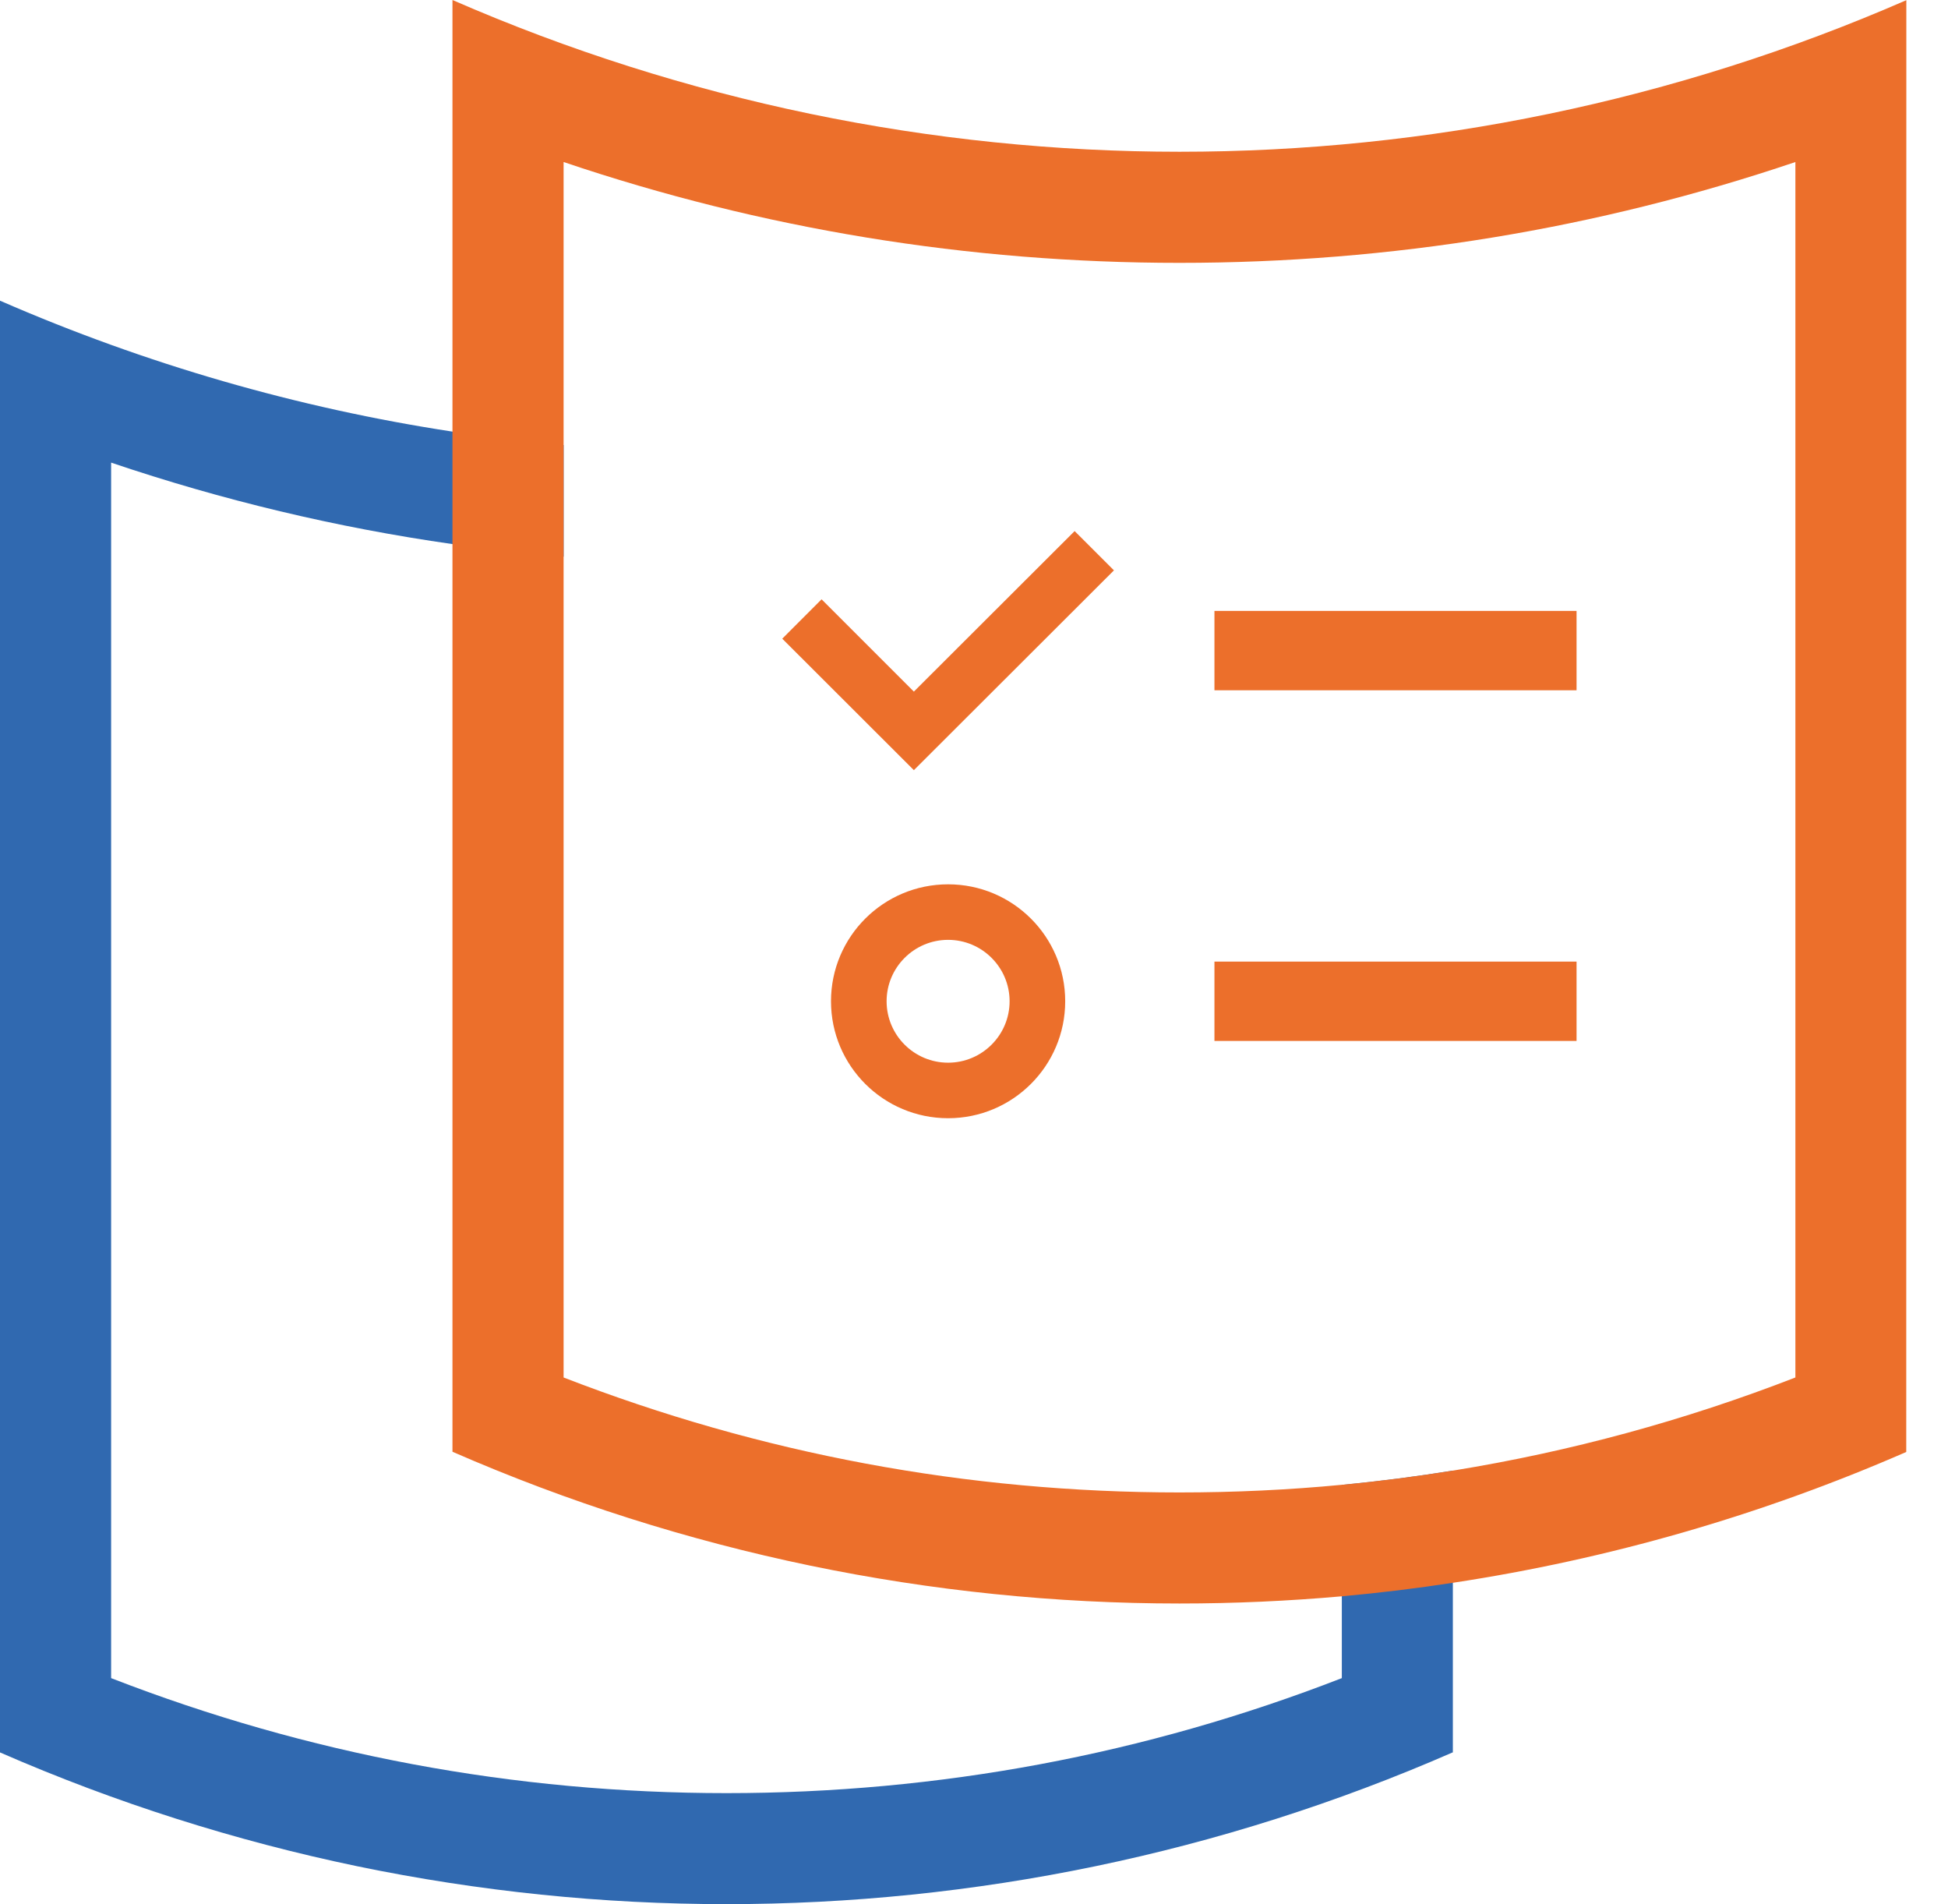
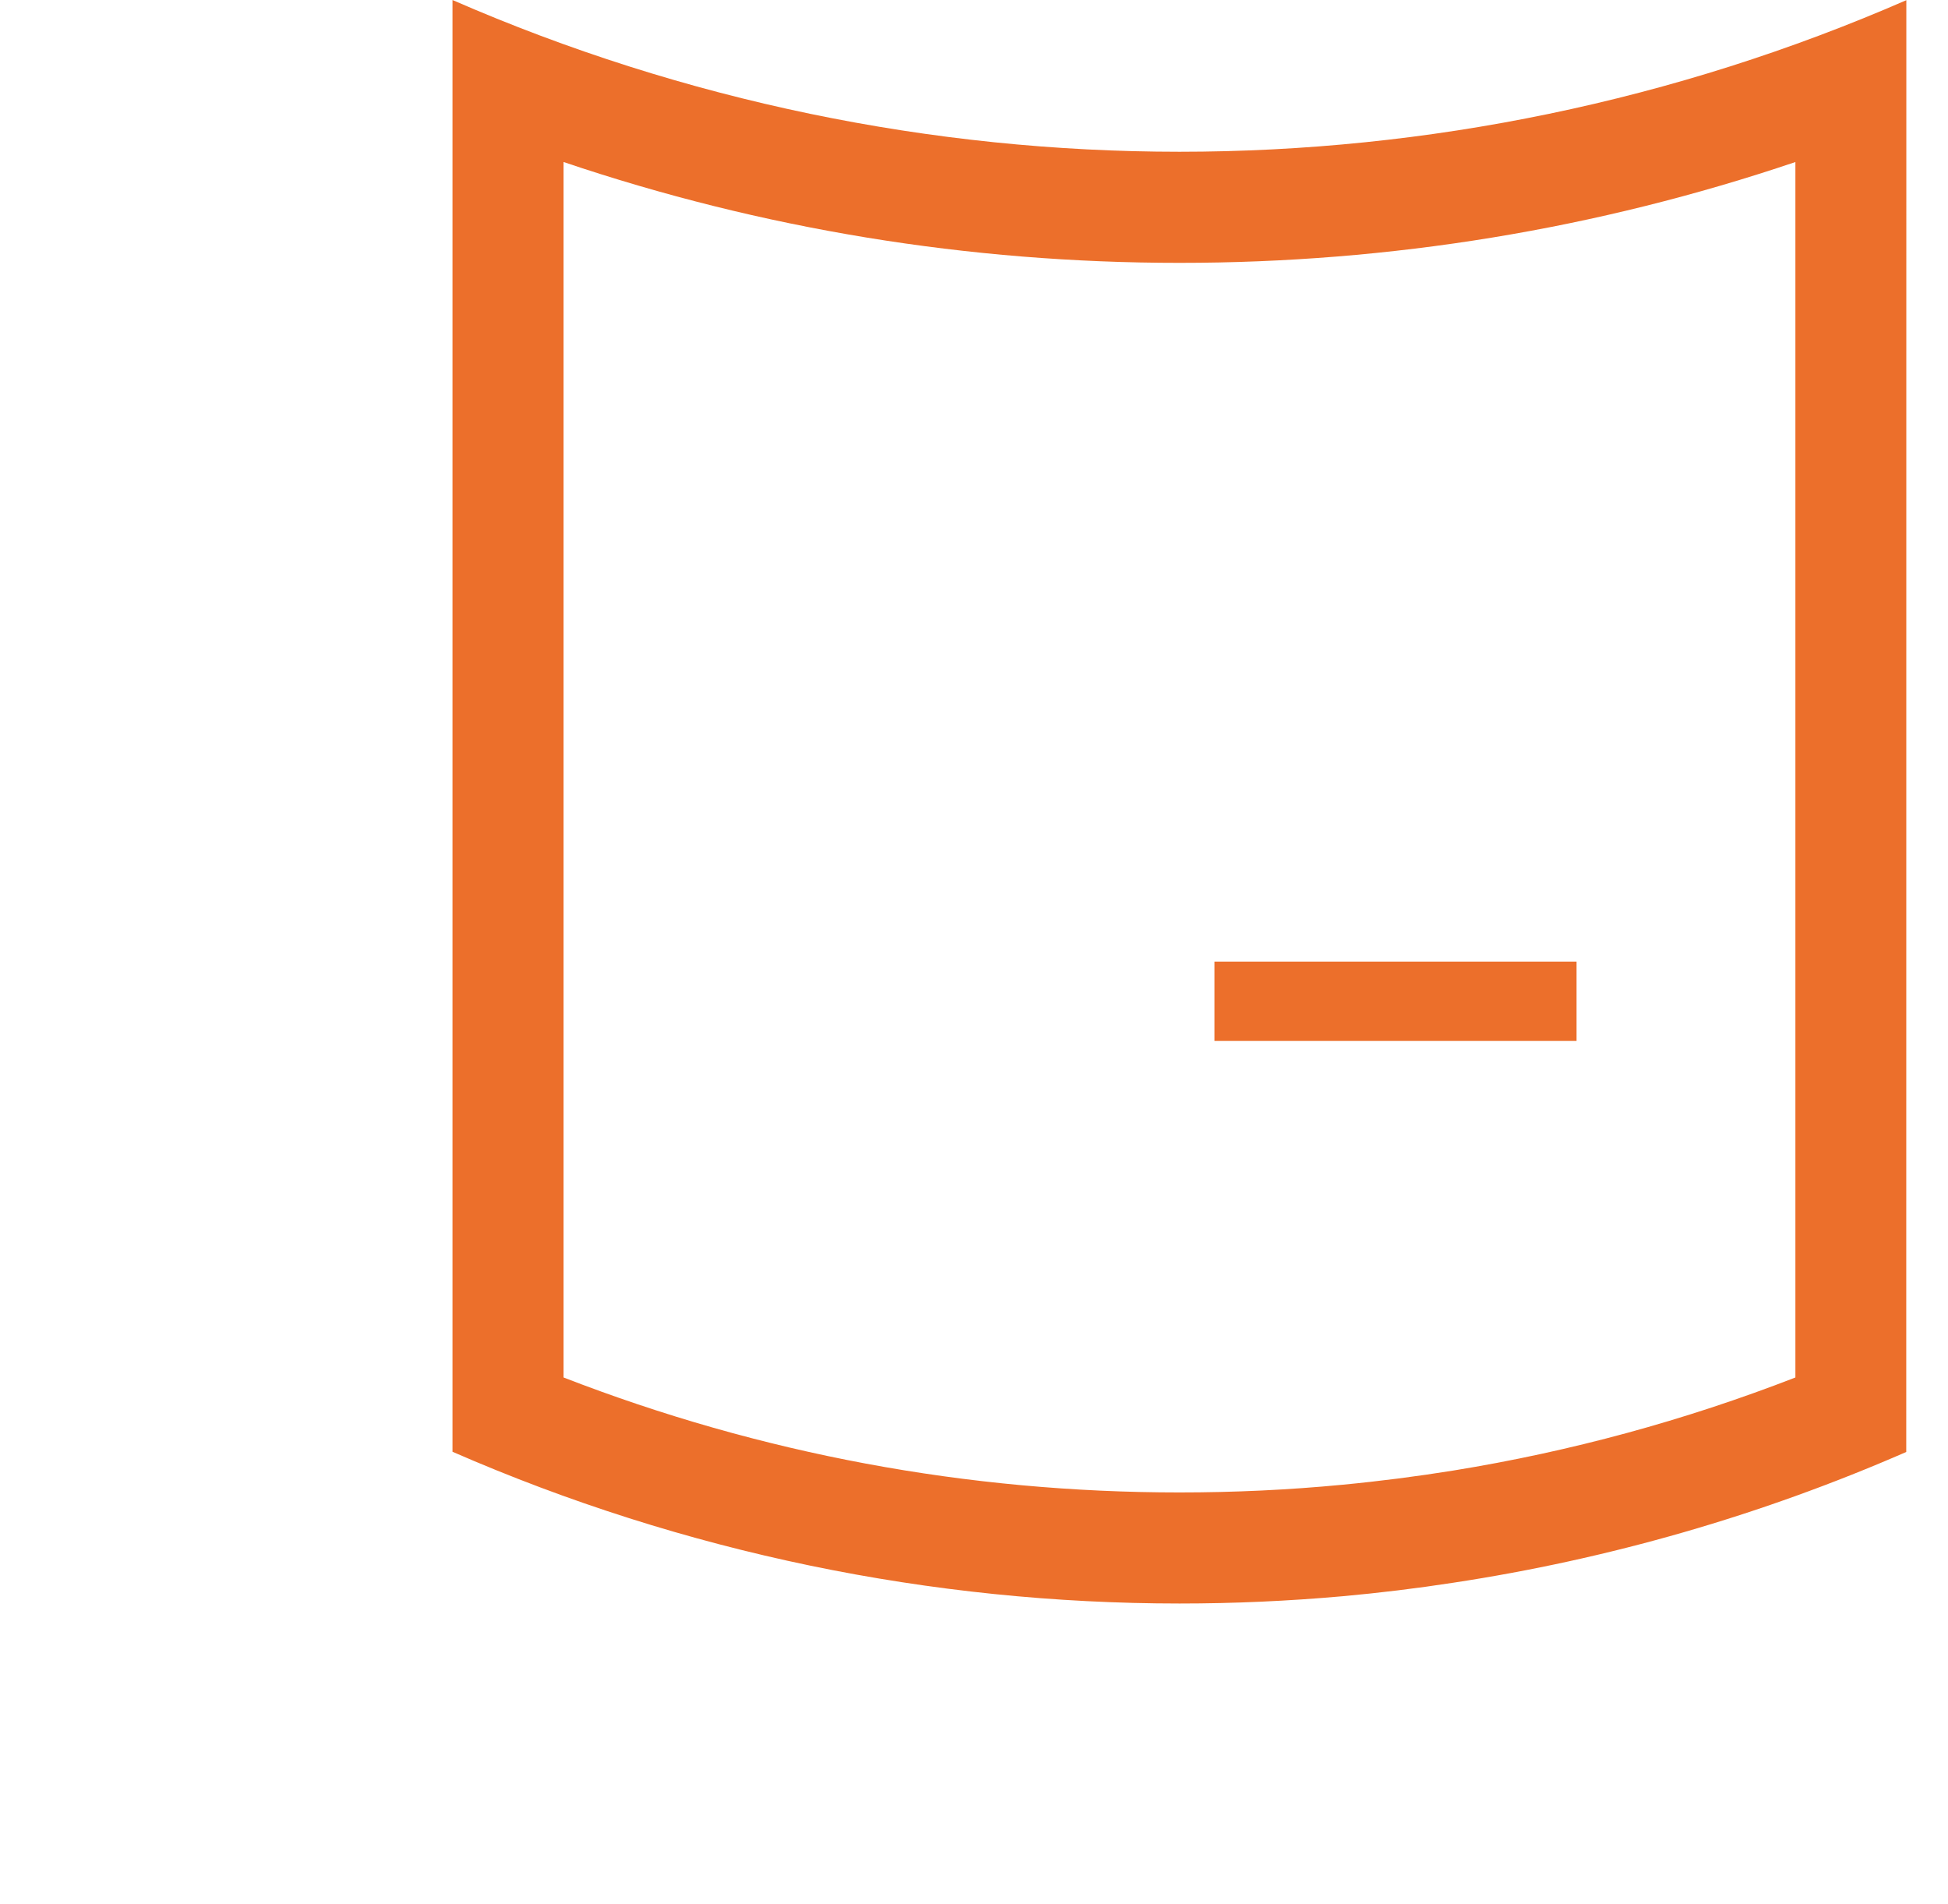
<svg xmlns="http://www.w3.org/2000/svg" width="44" height="43" viewBox="0 0 44 43" fill="none">
-   <path d="M30.308 33.535V37.896C25.867 39.621 21.199 40.493 16.409 40.493C11.618 40.493 6.952 39.621 2.51 37.896V10.447C5.025 11.298 7.602 11.913 10.221 12.287C11.053 12.405 11.891 12.501 12.731 12.57V10.05C11.891 9.974 11.053 9.874 10.221 9.747C6.731 9.215 3.296 8.227 -0.002 6.789V39.573C2.612 40.714 5.319 41.572 8.068 42.144C10.817 42.713 13.614 43 16.407 43C21.992 43 27.579 41.859 32.805 39.576L32.816 39.573V33.21C31.984 33.345 31.146 33.452 30.306 33.533L30.308 33.535Z" fill="#3069B0" />
  <path d="M43.059 0.004C37.826 2.286 32.233 3.427 26.643 3.427C21.053 3.427 15.455 2.284 10.22 0V32.784C12.837 33.927 15.545 34.783 18.297 35.355C21.049 35.926 23.846 36.211 26.643 36.211C27.87 36.211 29.099 36.156 30.323 36.047C31.163 35.971 32 35.869 32.836 35.74C36.326 35.21 39.764 34.226 43.057 32.789M40.553 31.107C38.045 32.08 35.467 32.78 32.835 33.207C32.002 33.341 31.164 33.449 30.321 33.529C29.105 33.646 27.876 33.703 26.641 33.703C21.847 33.703 17.177 32.831 12.73 31.107V3.659C17.206 5.171 21.869 5.936 26.641 5.936C31.414 5.936 36.075 5.171 40.553 3.659V31.107Z" fill="#EC6F2B" />
-   <path fill-rule="evenodd" clip-rule="evenodd" d="M35.61 15.588H27.431V13.796H35.61V15.588Z" fill="#EC6F2B" />
-   <path d="M20.642 17.392L17.669 14.423L18.557 13.534L20.642 15.618L24.273 11.993L25.161 12.88L20.642 17.392Z" fill="#EC6F2B" />
-   <path d="M21.415 21.224C22.181 21.224 22.804 21.846 22.804 22.611C22.804 23.376 22.181 23.998 21.415 23.998C20.649 23.998 20.026 23.376 20.026 22.611C20.026 21.846 20.649 21.224 21.415 21.224ZM21.415 19.97C19.955 19.97 18.77 21.152 18.77 22.611C18.77 24.069 19.955 25.252 21.415 25.252C22.875 25.252 24.06 24.069 24.06 22.611C24.06 21.152 22.875 19.97 21.415 19.97Z" fill="#EC6F2B" />
  <path fill-rule="evenodd" clip-rule="evenodd" d="M35.61 23.507H27.431V21.715H35.61V23.507Z" fill="#EC6F2B" />
</svg>